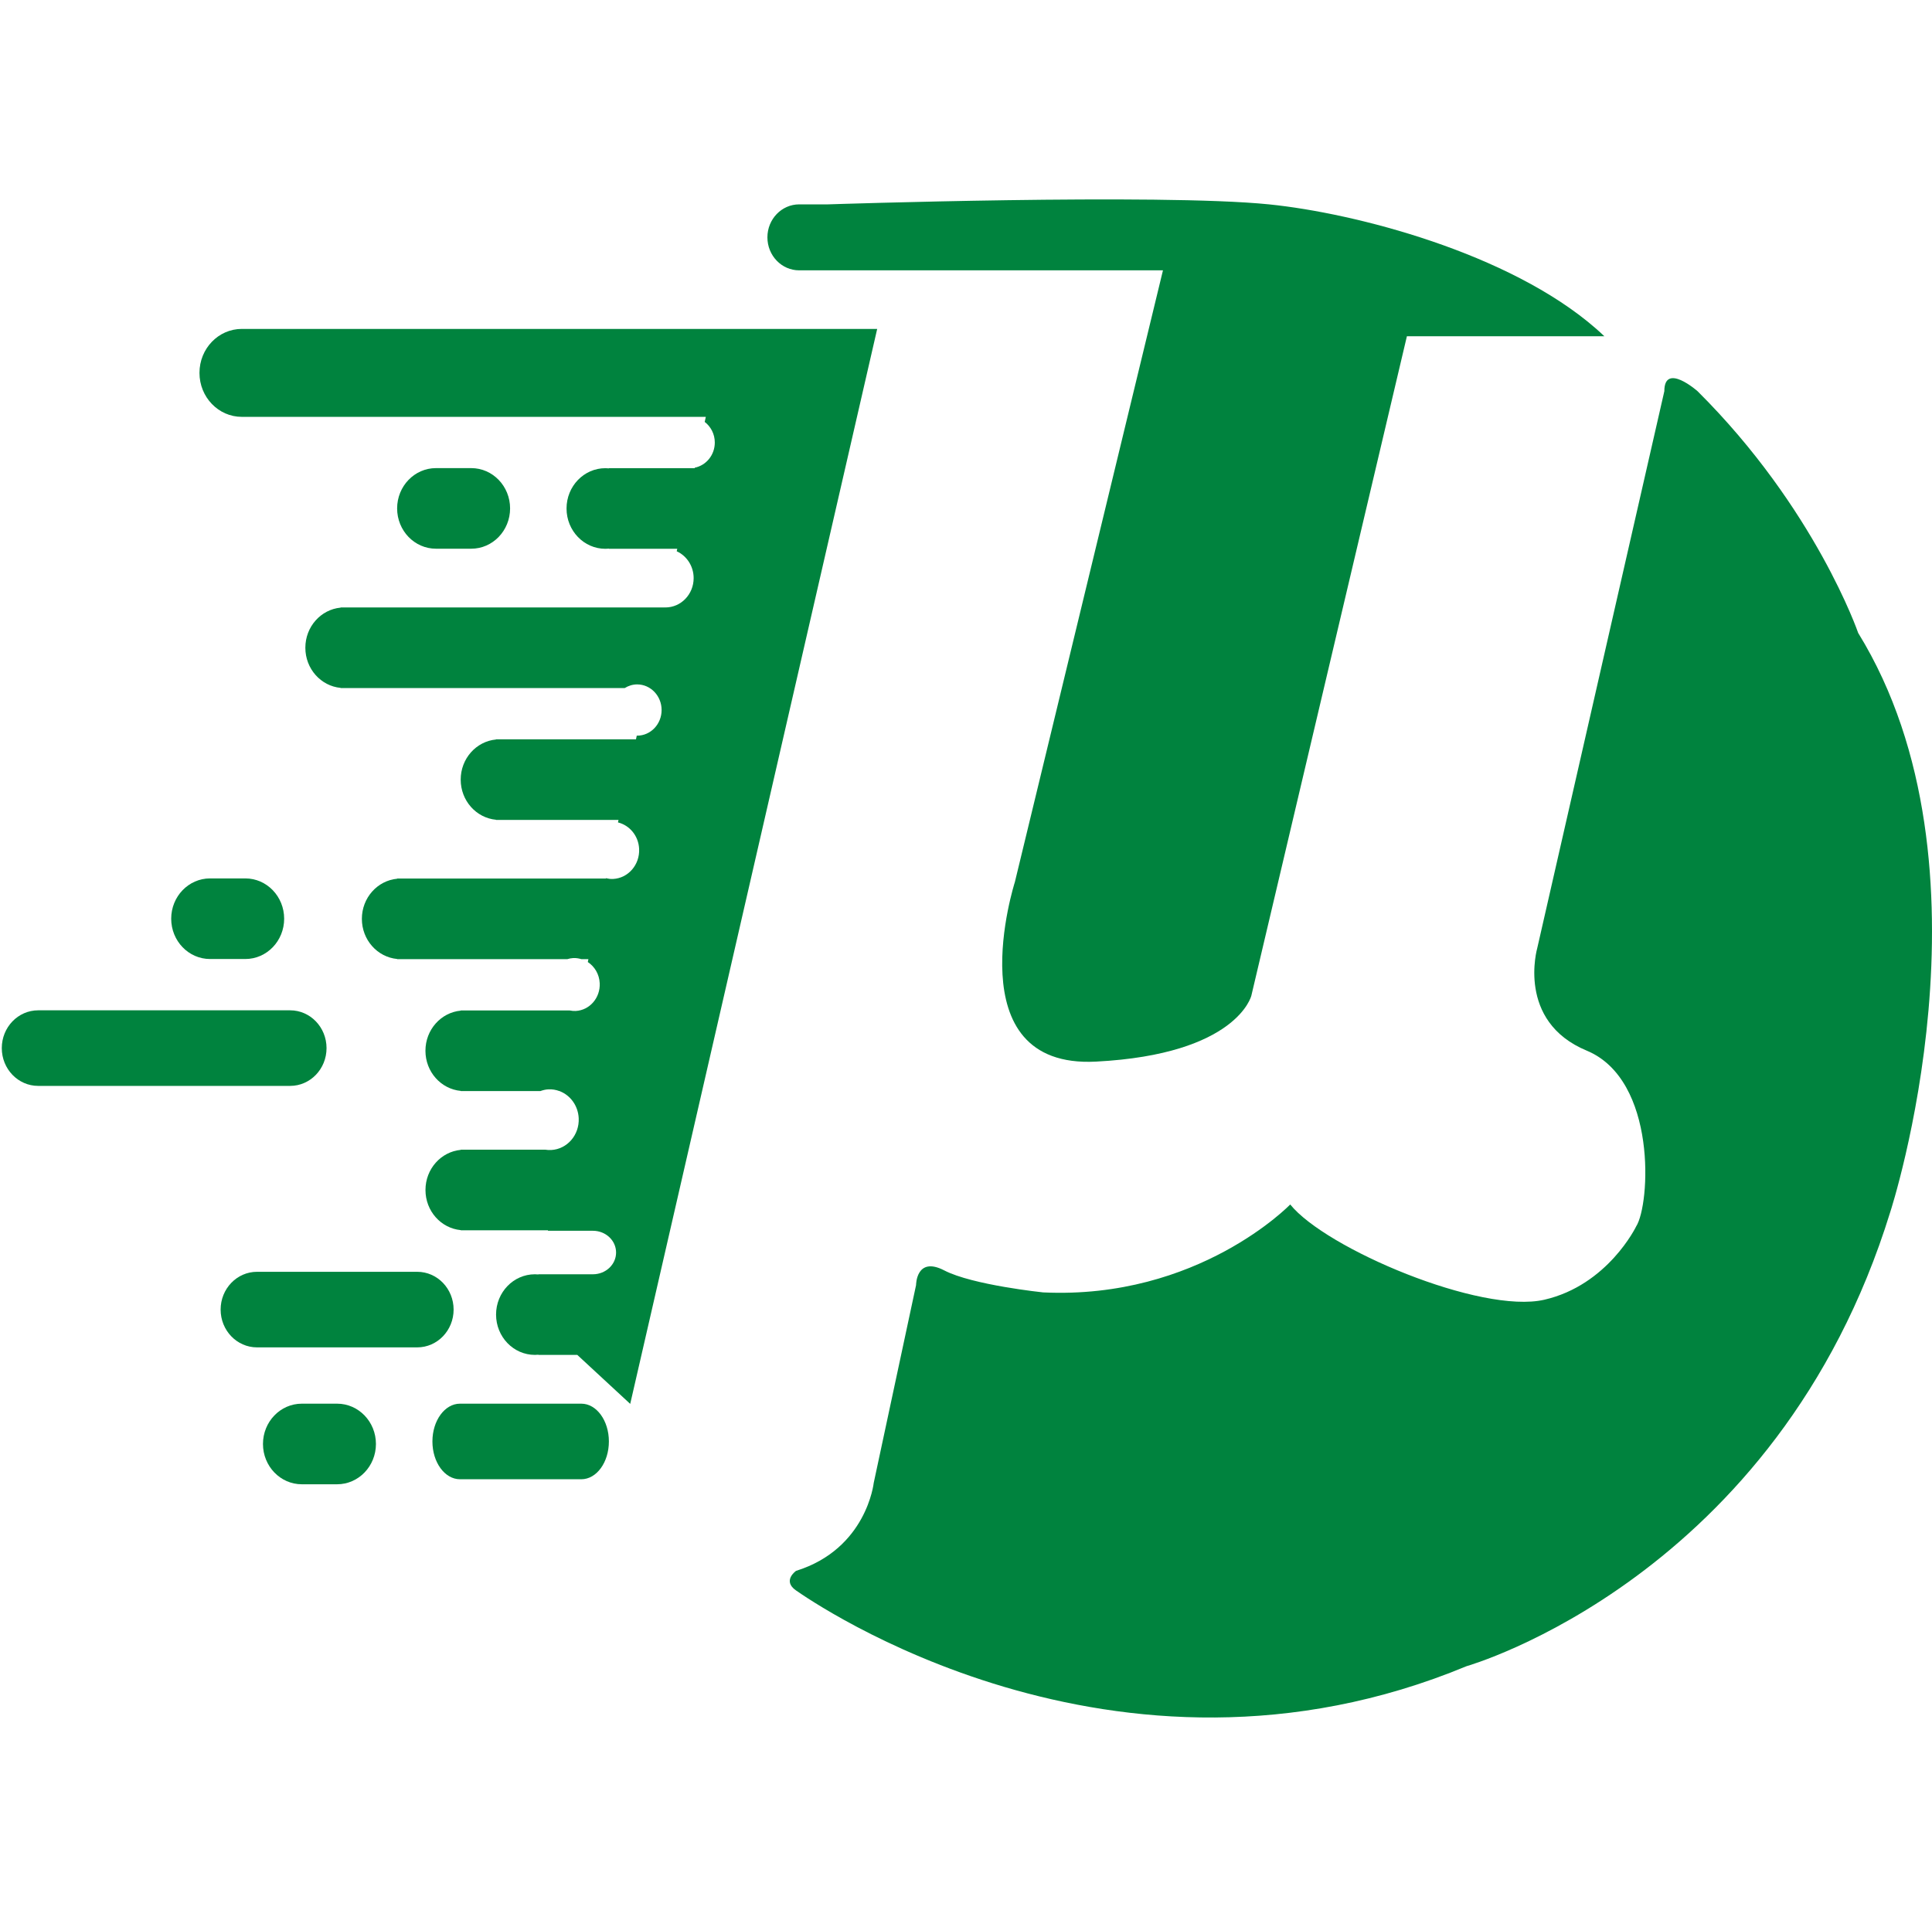
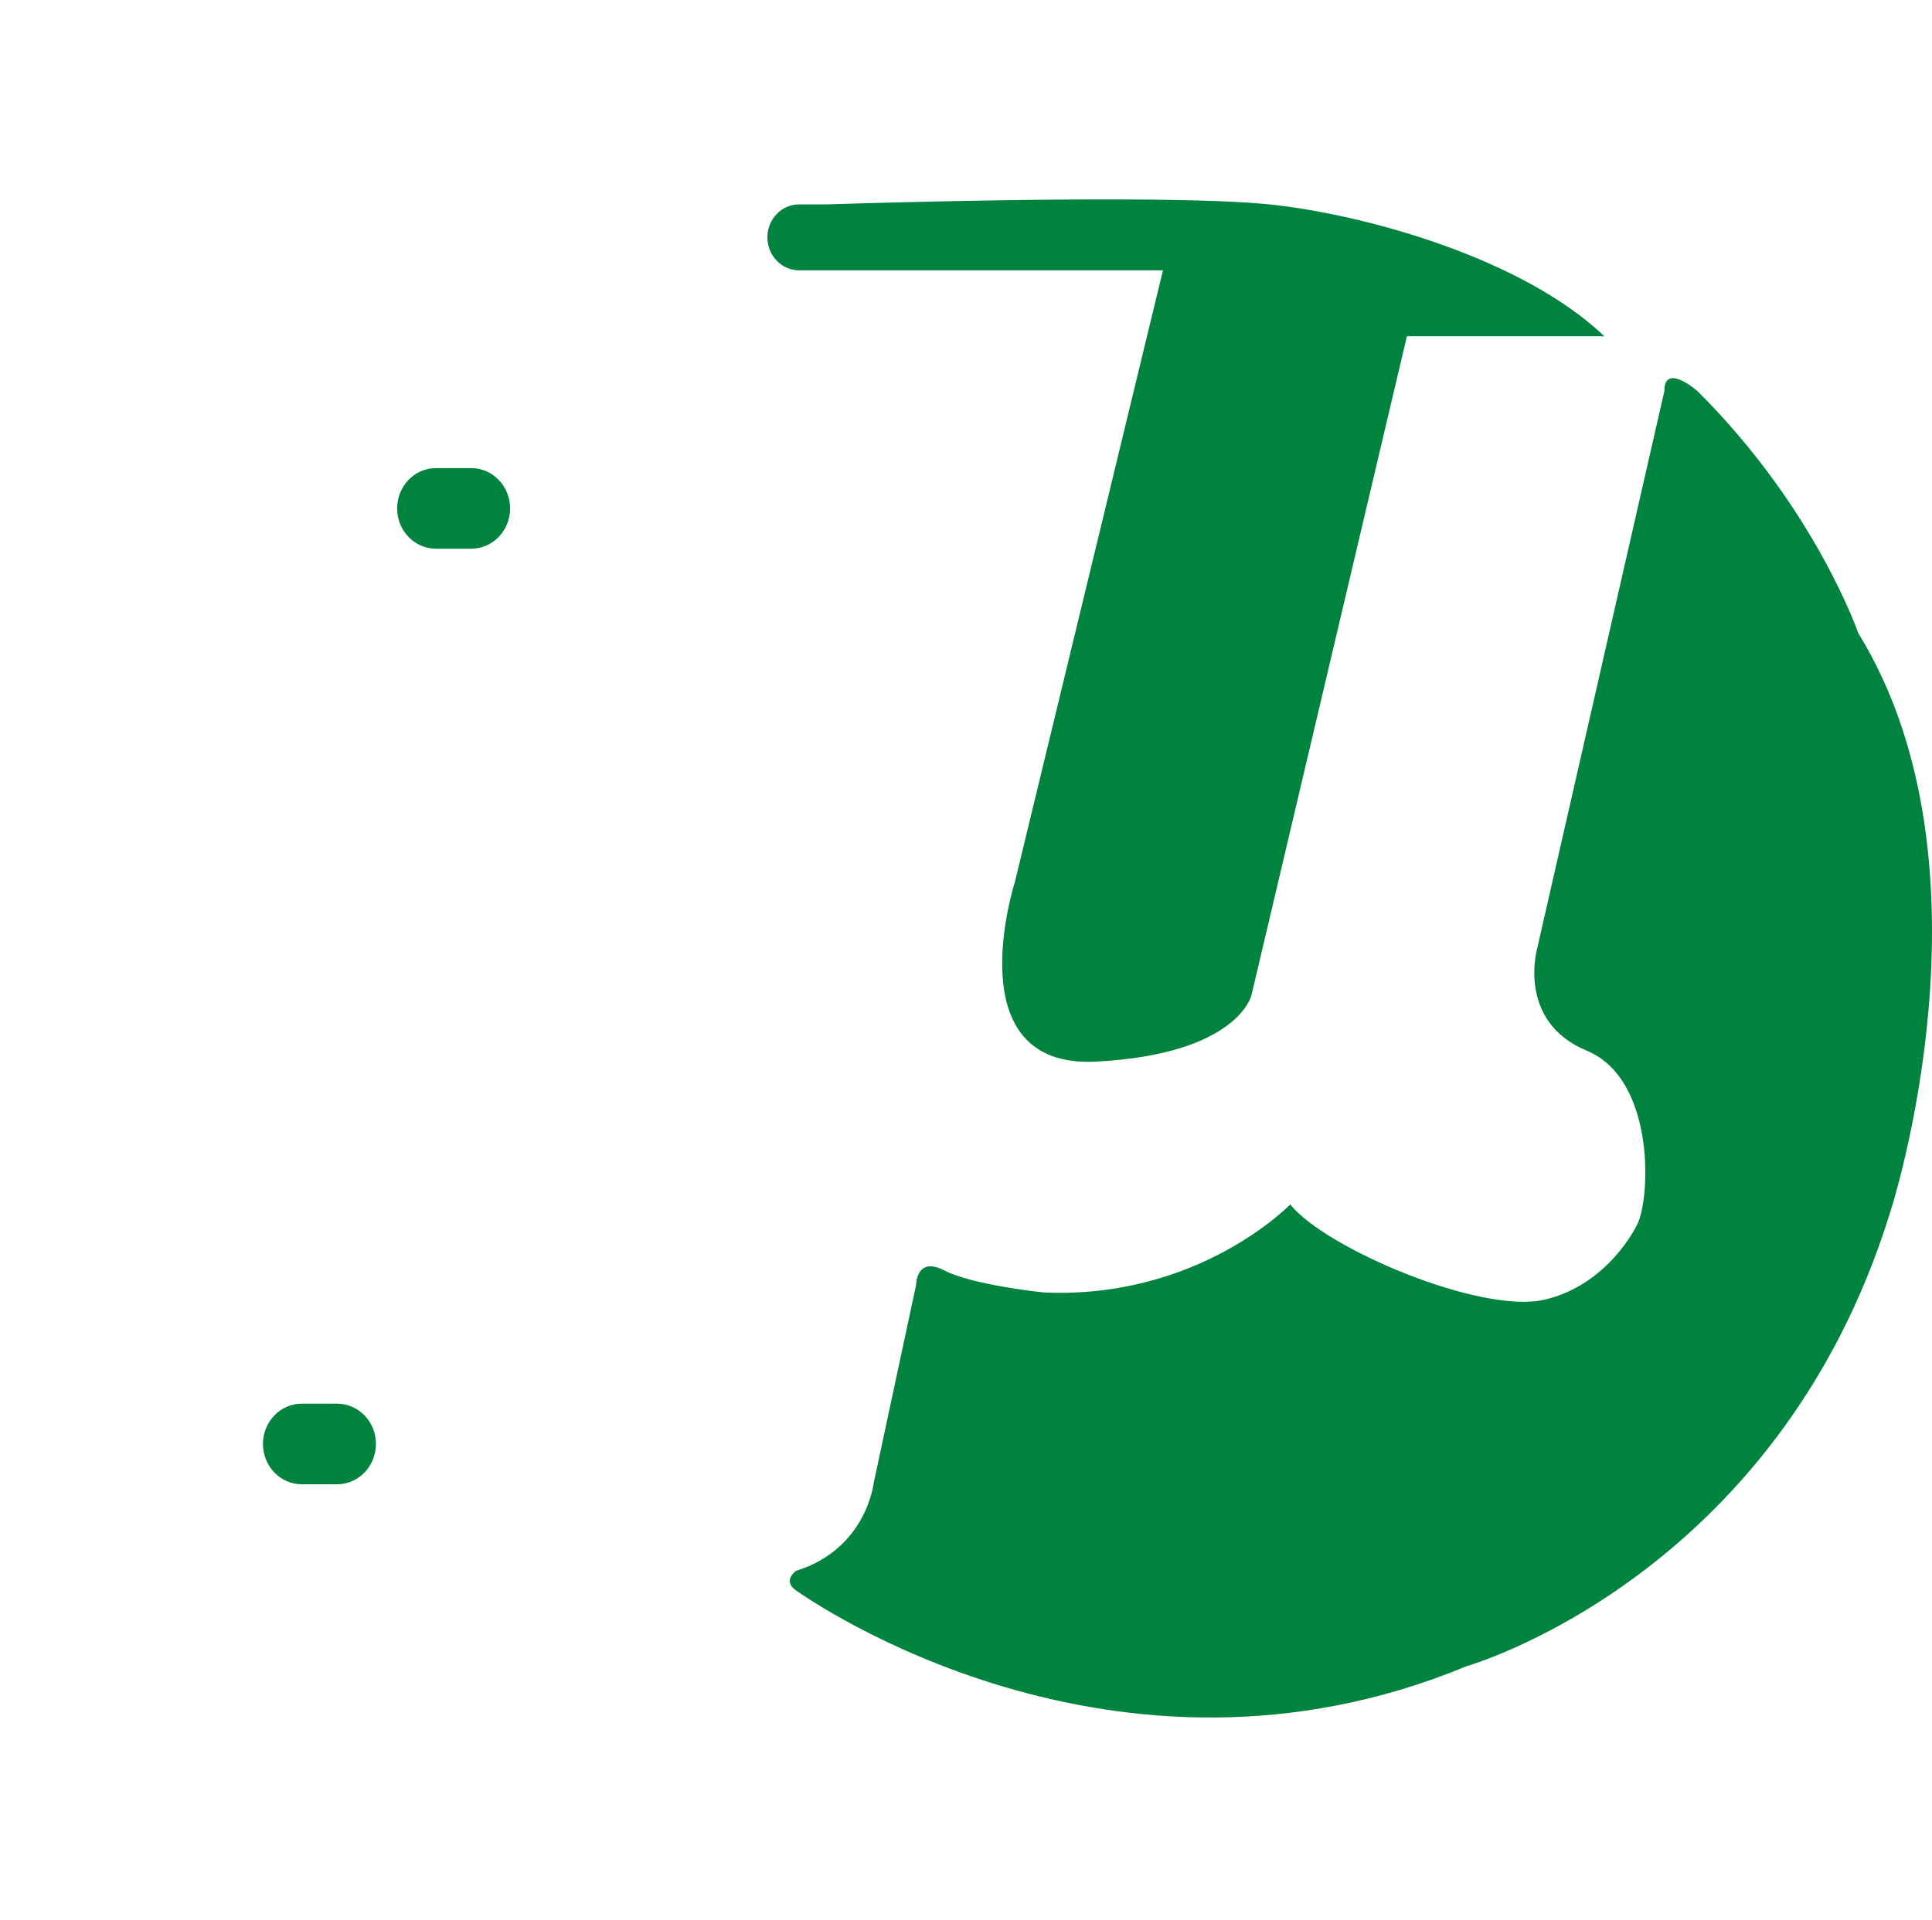
<svg xmlns="http://www.w3.org/2000/svg" width="515" height="512" viewBox="0 0 515 512" fill="none">
-   <path d="M68.515 339.087C63.153 339.087 58.811 343.593 58.811 349.162C58.811 354.73 63.153 359.237 68.515 359.237H111.212C116.574 359.237 120.916 354.73 120.916 349.162C120.916 343.593 116.574 339.087 111.212 339.087H68.515Z" fill="#00833E" />
  <path d="M89.859 374.247H80.451C74.736 374.247 70.099 379.06 70.099 384.992C70.099 390.924 74.736 395.737 80.451 395.737H89.859C95.574 395.737 100.211 390.924 100.211 384.992C100.211 379.06 95.574 374.247 89.859 374.247Z" fill="#00833E" />
  <path d="M125.619 146.297C131.335 146.297 135.972 141.484 135.972 135.552C135.972 129.62 131.335 124.808 125.619 124.808H116.212C110.497 124.808 105.859 129.62 105.859 135.552C105.859 141.484 110.497 146.297 116.212 146.297H125.619Z" fill="#00833E" />
-   <path d="M55.987 255.691H65.395C71.11 255.691 75.747 250.878 75.747 244.946C75.747 239.014 71.11 234.202 65.395 234.202H55.987C50.272 234.202 45.635 239.014 45.635 244.946C45.635 250.878 50.272 255.691 55.987 255.691Z" fill="#00833E" />
-   <path d="M87.044 279.446C87.044 273.887 82.703 269.371 77.341 269.371H10.179C4.817 269.371 0.476 273.877 0.476 279.446C0.476 285.014 4.817 289.521 10.179 289.521H77.341C82.703 289.521 87.044 285.014 87.044 279.446Z" fill="#00833E" />
-   <path d="M154.959 374.247H122.614C118.559 374.247 115.267 378.754 115.267 384.322C115.267 389.891 118.559 394.397 122.614 394.397H154.959C159.024 394.397 162.306 389.891 162.306 384.322C162.306 378.754 159.014 374.247 154.959 374.247Z" fill="#00833E" />
-   <path d="M64.46 87.696C58.22 87.696 53.172 92.94 53.172 99.419C53.172 105.898 58.229 111.142 64.46 111.142H188.144L187.848 112.491C189.47 113.735 190.539 115.726 190.539 117.984C190.539 121.315 188.239 124.08 185.205 124.693L185.176 124.827H162.315V124.875C162 124.846 161.695 124.827 161.371 124.827C155.656 124.827 151.018 129.64 151.018 135.574C151.018 141.507 155.656 146.321 161.371 146.321C161.686 146.321 162 146.302 162.315 146.273V146.321H180.53L180.387 146.981C183.039 148.187 184.9 150.933 184.9 154.139C184.9 158.455 181.532 161.958 177.372 161.958C177.295 161.958 177.219 161.939 177.143 161.939V161.958H90.803V162.006C85.527 162.503 81.395 167.097 81.395 172.705C81.395 178.313 85.527 182.906 90.803 183.404V183.452H166.523C167.496 182.849 168.622 182.476 169.834 182.476C173.441 182.476 176.36 185.538 176.36 189.309C176.36 193.079 173.441 196.142 169.834 196.142C169.796 196.142 169.767 196.132 169.738 196.132L169.529 197.118H132.213V197.166C126.936 197.663 122.805 202.257 122.805 207.865C122.805 213.473 126.936 218.066 132.213 218.564V218.612H164.872L164.729 219.272C167.821 220.038 170.206 222.832 170.368 226.325C170.569 230.555 167.458 234.144 163.432 234.345C162.764 234.383 162.134 234.287 161.514 234.144L161.495 234.239H105.869V234.287C100.593 234.785 96.461 239.378 96.461 244.986C96.461 250.594 100.593 255.188 105.869 255.685V255.733H151.209C151.715 255.58 152.24 255.465 152.793 255.437C153.556 255.398 154.291 255.523 154.997 255.733H156.848L156.686 256.499C158.499 257.685 159.749 259.743 159.863 262.145C160.045 266.04 157.182 269.351 153.461 269.543C152.917 269.571 152.392 269.514 151.877 269.409H122.814V269.456C117.538 269.954 113.407 274.548 113.407 280.156C113.407 285.764 117.538 290.357 122.814 290.855V290.903H144.034C144.702 290.663 145.408 290.481 146.152 290.443C147.192 290.386 148.185 290.558 149.11 290.903H149.234V290.941C152.039 292.032 154.1 294.797 154.262 298.137C154.472 302.607 151.19 306.396 146.925 306.616C146.4 306.645 145.876 306.616 145.38 306.53H122.824V306.578C117.548 307.076 113.416 311.669 113.416 317.277C113.416 322.885 117.548 327.479 122.824 327.976V328.024H146.057L146.086 328.149H158.05C161.457 328.149 164.224 330.742 164.224 333.948C164.224 337.154 161.457 339.747 158.05 339.747H143.529V339.795C143.214 339.766 142.908 339.747 142.584 339.747C136.869 339.747 132.232 344.561 132.232 350.494C132.232 356.428 136.869 361.241 142.584 361.241C142.899 361.241 143.214 361.222 143.529 361.193V361.241H153.881L167.992 374.304L233.827 87.696H64.46Z" fill="#00833E" />
  <path d="M213.037 72.068H310.005L270.523 235.187C270.523 235.187 254.532 284.998 292.163 283.046C329.803 281.093 333.563 265.466 333.563 265.466L375.029 89.648H427.659C426.915 88.94 426.142 88.232 425.35 87.543C402.241 67.427 361.261 56.814 338.267 54.488C309.022 51.522 220.737 54.488 220.737 54.488H213.037C208.362 54.488 204.564 58.421 204.564 63.283C204.564 68.144 208.352 72.078 213.037 72.078V72.068Z" fill="#00833E" />
  <path d="M495.336 168.791C495.336 168.791 483.943 135.555 452.505 104.3C452.505 104.3 443.65 96.481 443.65 104.3L409.779 252.767C409.779 252.767 404.13 272.299 422.955 280.117C441.771 287.936 439.891 321.144 436.132 327C436.132 327 428.604 342.628 411.668 346.532C394.732 350.437 353.332 332.857 343.925 321.134C343.925 321.134 319.461 346.532 278.061 344.58C278.061 344.58 259.245 342.628 251.717 338.723C244.189 334.819 244.189 342.628 244.189 342.628L232.902 395.377C232.902 395.377 231.022 412.957 212.197 418.823C212.197 418.823 208.438 421.455 212.197 424.048C215.957 426.642 296.876 483.296 390.973 444.222C390.973 444.222 473.772 420.776 503.885 323.105C503.885 323.105 533.863 231.349 495.355 168.81L495.336 168.791Z" fill="#00833E" />
</svg>